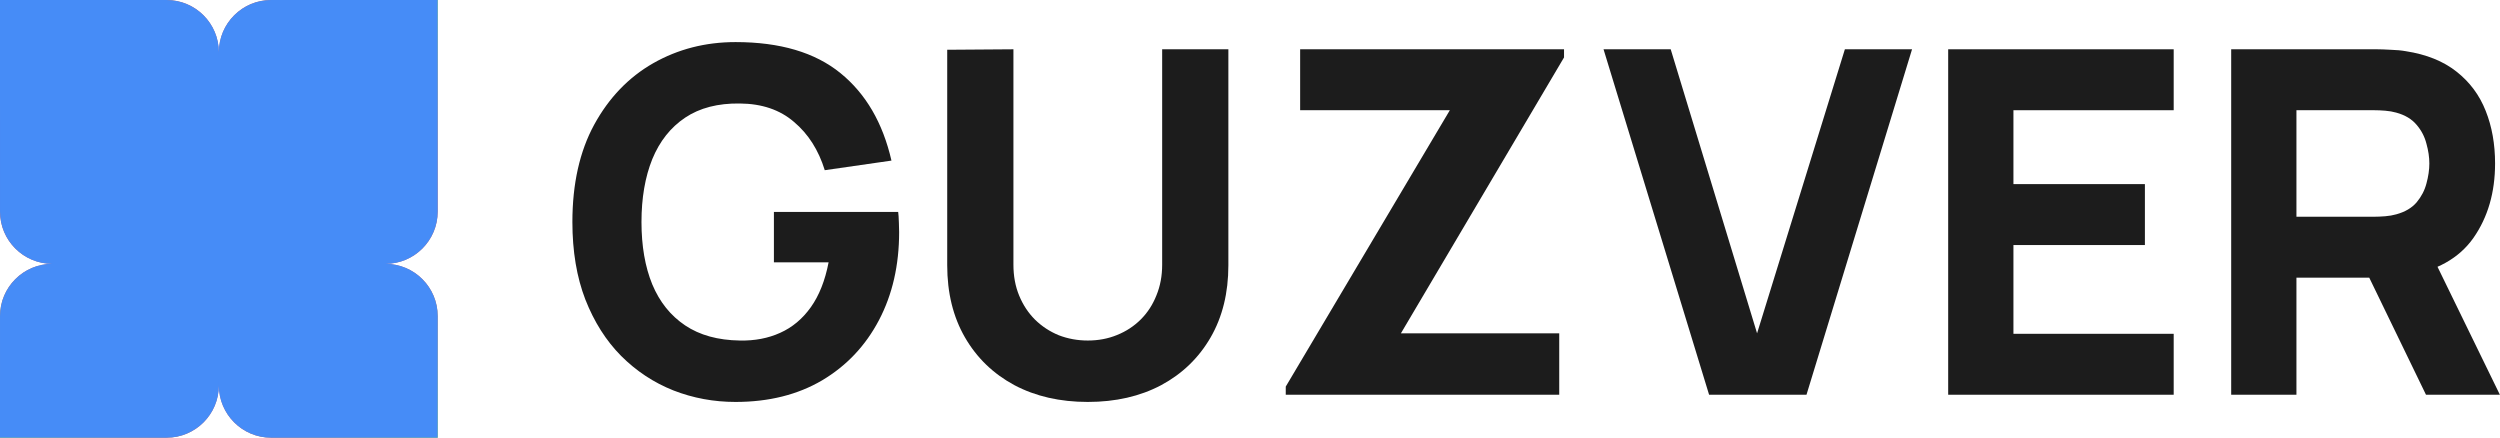
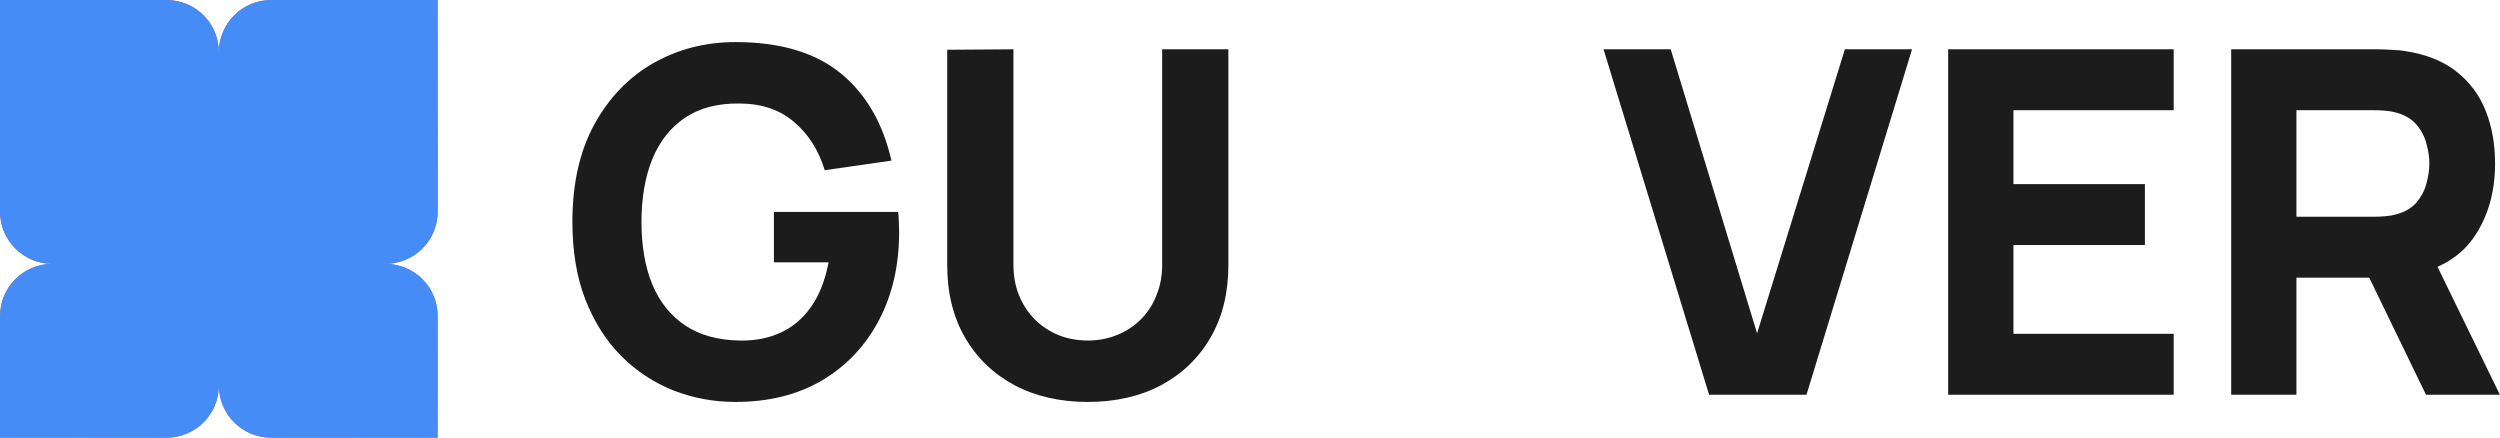
<svg xmlns="http://www.w3.org/2000/svg" width="297" height="52" viewBox="0 0 297 52" fill="none">
  <path d="M0 0L19.793 0.001C23.219 0.003 25.997 2.781 25.999 6.207L26 7.222L26.001 6.207C26.003 2.781 28.781 0.003 32.207 0.001L52 0L51.999 25.137C51.997 28.564 49.219 31.341 45.793 31.344L44.778 31.344L45.793 31.345C49.219 31.348 51.997 34.125 51.999 37.552L52 52L32.207 51.999C28.781 51.997 26.003 49.219 26.001 45.793L26 44.778L25.999 45.793C25.997 49.219 23.219 51.997 19.793 51.999L0 52L0.001 37.552C0.003 34.125 2.781 31.348 6.207 31.345L7.222 31.344L6.207 31.344C2.781 31.341 0.003 28.564 0.001 25.137L0 0Z" fill="url(#paint0_angular_241_162)" />
  <path d="M0 0L19.793 0.001C23.219 0.003 25.997 2.781 25.999 6.207L26 7.222L26.001 6.207C26.003 2.781 28.781 0.003 32.207 0.001L52 0L51.999 25.137C51.997 28.564 49.219 31.341 45.793 31.344L44.778 31.344L45.793 31.345C49.219 31.348 51.997 34.125 51.999 37.552L52 52L32.207 51.999C28.781 51.997 26.003 49.219 26.001 45.793L26 44.778L25.999 45.793C25.997 49.219 23.219 51.997 19.793 51.999L0 52L0.001 37.552C0.003 34.125 2.781 31.348 6.207 31.345L7.222 31.344L6.207 31.344C2.781 31.341 0.003 28.564 0.001 25.137L0 0Z" fill="#468CF7" />
  <path d="M87.38 47.75C84.796 47.75 82.335 47.294 79.999 46.382C77.662 45.451 75.591 44.083 73.785 42.278C71.999 40.473 70.584 38.24 69.539 35.581C68.513 32.92 68 29.852 68 26.375C68 21.834 68.865 17.977 70.594 14.804C72.341 11.612 74.678 9.18 77.605 7.508C80.549 5.836 83.808 5 87.38 5C92.662 5 96.814 6.226 99.835 8.677C102.856 11.127 104.879 14.595 105.905 19.079L97.982 20.219C97.241 17.825 96.025 15.915 94.334 14.491C92.662 13.046 90.515 12.315 87.893 12.296C85.29 12.258 83.124 12.819 81.395 13.977C79.666 15.136 78.365 16.78 77.49 18.908C76.635 21.036 76.208 23.525 76.208 26.375C76.208 29.225 76.635 31.695 77.49 33.785C78.365 35.875 79.666 37.499 81.395 38.658C83.124 39.818 85.29 40.416 87.893 40.454C89.66 40.492 91.256 40.188 92.681 39.542C94.125 38.896 95.341 37.88 96.329 36.492C97.317 35.105 98.02 33.329 98.438 31.163H91.94V25.178H106.703C106.741 25.425 106.77 25.862 106.789 26.489C106.808 27.116 106.817 27.477 106.817 27.572C106.817 31.505 106.019 34.992 104.423 38.032C102.827 41.072 100.576 43.456 97.668 45.185C94.761 46.895 91.332 47.75 87.38 47.75Z" fill="#1C1C1C" />
  <path d="M129.23 47.75C125.924 47.75 123.017 47.085 120.509 45.755C118.001 44.406 116.044 42.516 114.638 40.084C113.232 37.651 112.529 34.792 112.529 31.505V5.912L120.395 5.855V31.448C120.395 32.797 120.623 34.023 121.079 35.124C121.535 36.227 122.162 37.176 122.96 37.974C123.777 38.773 124.718 39.39 125.782 39.827C126.865 40.245 128.014 40.454 129.23 40.454C130.484 40.454 131.643 40.236 132.707 39.798C133.79 39.361 134.731 38.744 135.529 37.946C136.327 37.148 136.944 36.198 137.381 35.096C137.837 33.994 138.065 32.778 138.065 31.448V5.855H145.931V31.505C145.931 34.792 145.228 37.651 143.822 40.084C142.416 42.516 140.459 44.406 137.951 45.755C135.443 47.085 132.536 47.75 129.23 47.75Z" fill="#1C1C1C" />
-   <path d="M152.747 46.895V45.926L172.241 13.094H154.457V5.855H185.807V6.824L166.427 39.599H185.237V46.895H152.747Z" fill="#1C1C1C" />
  <path d="M203.04 46.895L190.5 5.855H198.48L208.74 39.599L219.171 5.855H227.151L214.611 46.895H203.04Z" fill="#1C1C1C" />
  <path d="M231.444 46.895V5.855H258.234V13.094H239.196V21.872H254.814V29.111H239.196V39.656H258.234V46.895H231.444Z" fill="#1C1C1C" />
  <path d="M265.065 46.895V5.855H282.393C282.792 5.855 283.324 5.874 283.989 5.912C284.673 5.931 285.281 5.988 285.813 6.083C288.264 6.463 290.269 7.271 291.827 8.505C293.404 9.741 294.563 11.299 295.304 13.18C296.045 15.041 296.415 17.122 296.415 19.421C296.415 22.86 295.56 25.805 293.85 28.256C292.14 30.688 289.461 32.189 285.813 32.759L282.393 32.987H272.817V46.895H265.065ZM288.207 46.895L280.113 30.194L288.093 28.655L296.985 46.895H288.207ZM272.817 25.748H282.051C282.45 25.748 282.887 25.729 283.362 25.691C283.837 25.653 284.274 25.577 284.673 25.463C285.718 25.178 286.526 24.703 287.096 24.038C287.666 23.354 288.055 22.604 288.264 21.787C288.492 20.951 288.606 20.162 288.606 19.421C288.606 18.68 288.492 17.901 288.264 17.084C288.055 16.248 287.666 15.498 287.096 14.832C286.526 14.149 285.718 13.664 284.673 13.379C284.274 13.265 283.837 13.189 283.362 13.151C282.887 13.113 282.45 13.094 282.051 13.094H272.817V25.748Z" fill="#1C1C1C" />
  <defs>
    <radialGradient id="paint0_angular_241_162" cx="0" cy="0" r="1" gradientUnits="userSpaceOnUse" gradientTransform="translate(26 26) rotate(-90) scale(39.794)">
      <stop offset="0.366" stop-color="#468CF7" />
      <stop offset="0.637" stop-color="#D45D5D" />
      <stop offset="1" stop-color="#70FF00" />
    </radialGradient>
  </defs>
</svg>